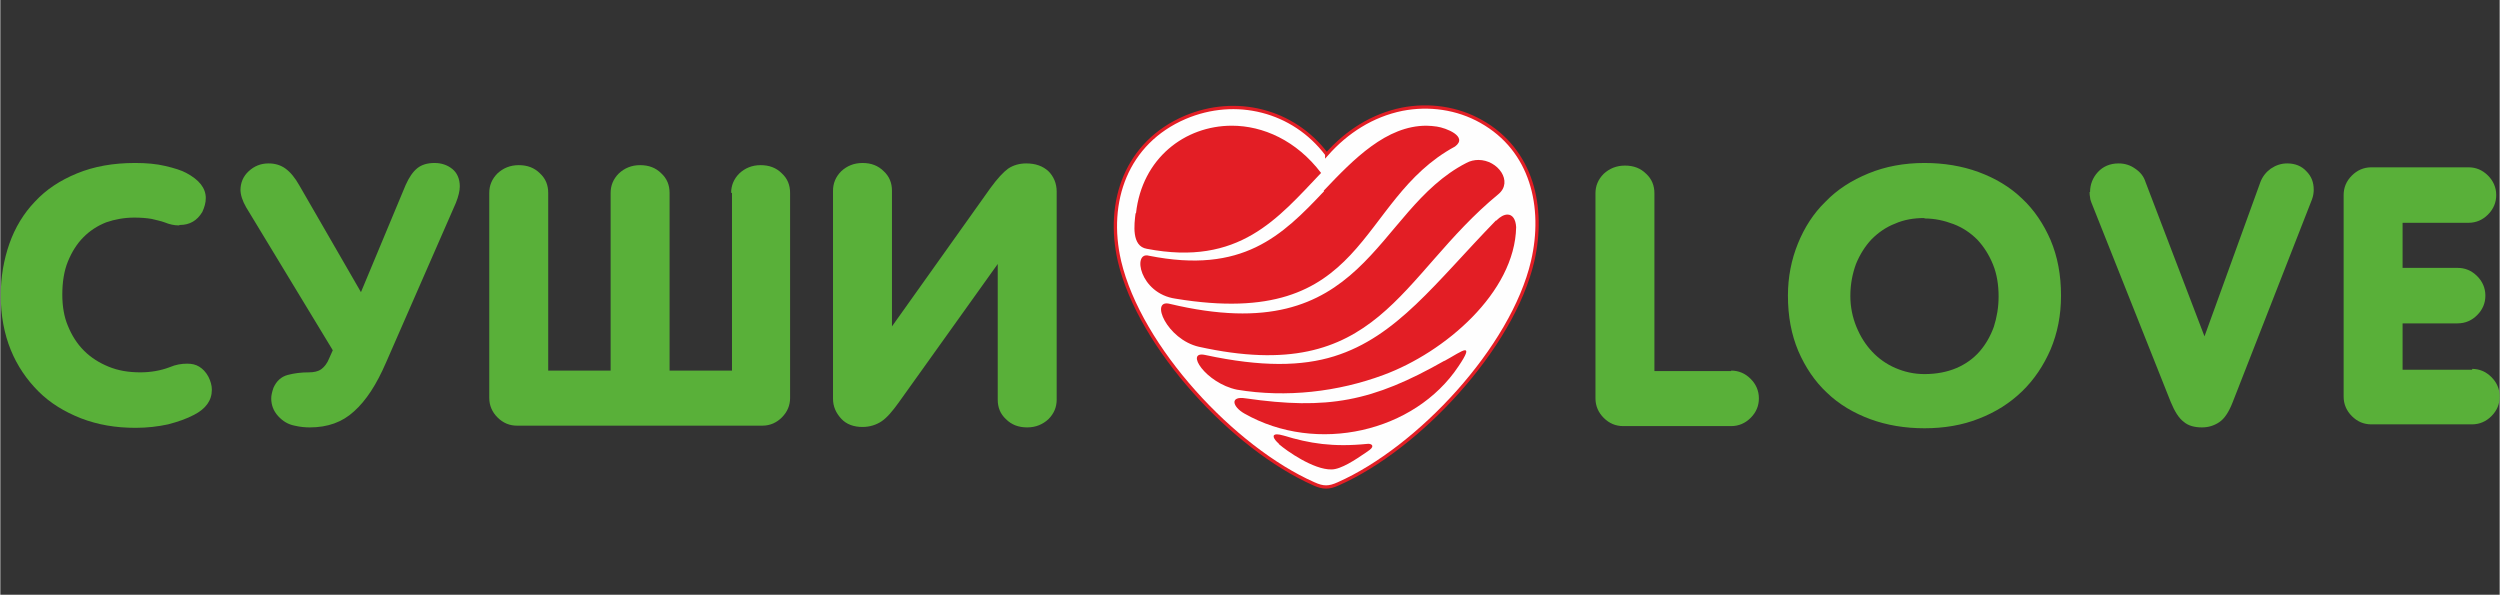
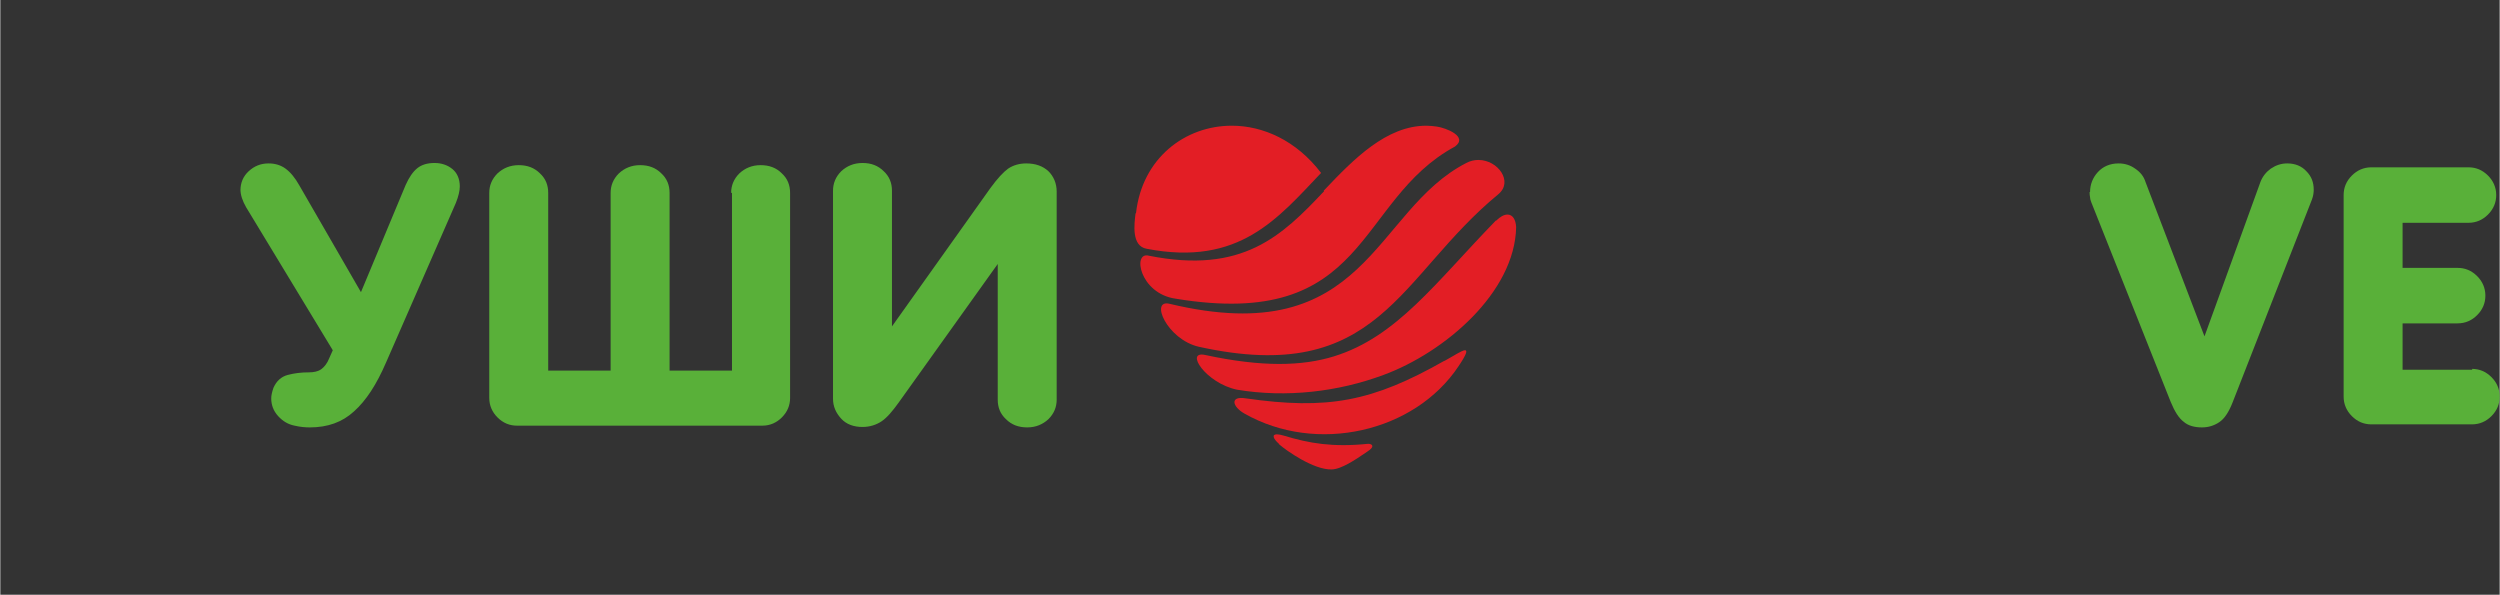
<svg xmlns="http://www.w3.org/2000/svg" xml:space="preserve" width="57.658mm" height="13.716mm" style="shape-rendering:geometricPrecision; text-rendering:geometricPrecision; image-rendering:optimizeQuality; fill-rule:evenodd; clip-rule:evenodd" viewBox="0 0 5766 1372">
  <rect x="0" y="0" width="5766" height="1372" fill="#333333" stroke="none" />
  <defs>
    <style type="text/css">  .str0 {stroke:#E31E25;stroke-width:7.62} .fil2 {fill:#E31E25} .fil1 {fill:#FEFEFE} .fil0 {fill:#59B039;fill-rule:nonzero}  </style>
  </defs>
  <g id="Слой_x0020_1">
    <g id="_765753968">
      <path class="fil0" d="M2437 922c0,17 -6,32 -19,45 -13,12 -29,19 -49,19 -20,0 -36,-6 -49,-19 -13,-12 -19,-27 -19,-45l0 -313 -228 319c-15,21 -28,36 -40,44 -12,8 -27,13 -44,13 -20,0 -37,-6 -49,-19 -12,-13 -19,-28 -19,-46l0 -480c0,-17 6,-32 19,-45 13,-12 29,-19 49,-19 20,0 36,6 49,19 13,12 19,27 19,45l0 313 227 -319c16,-22 30,-37 41,-45 12,-8 26,-12 42,-12 21,0 38,6 51,18 12,12 19,28 19,47l0 480z" />
-       <path class="fil0" d="M3993 855c17,0 32,6 45,19 12,12 19,27 19,45 0,17 -6,32 -19,45 -12,12 -27,19 -45,19l-249 0c-17,0 -32,-6 -45,-19 -12,-12 -19,-27 -19,-45l0 -473c0,-17 6,-32 19,-45 13,-12 29,-19 49,-19 20,0 36,6 49,19 13,12 19,27 19,45l0 410 177 0z" />
-       <path class="fil1 str0" d="M3060 356c46,-52 105,-90 174,-104 62,-12 127,-3 182,28 118,66 148,198 119,323 -47,200 -263,431 -448,513 -22,10 -35,10 -57,0 -185,-82 -401,-314 -448,-513 -32,-138 16,-274 151,-332 117,-50 250,-17 327,85z" />
      <path class="fil2" d="M3054 441c-97,103 -188,192 -404,149l0 0c-39,-11 -22,87 61,99l0 0c448,74 414,-226 645,-351l0 0c31,-23 -21,-43 -42,-46l0 0c-8,-1 -16,-2 -24,-2l0 0c-92,0 -167,76 -237,150zm-435 51c-3,25 -10,76 26,82l0 0 0 0c213,41 302,-70 402,-175l0 0c-57,-75 -134,-109 -206,-109l0 0c-108,0 -207,75 -221,202zm763 -116c-216,111 -228,434 -684,325l0 0c-47,-12 -7,82 67,99l0 0c417,92 460,-162 691,-352l0 0c35,-29 -1,-79 -46,-79l0 0c-9,0 -19,2 -28,7zm68 133c-139,143 -228,268 -373,313l0 0c-74,23 -167,25 -297,-3l0 0c-49,-11 1,65 73,80l0 0c114,19 233,5 338,-34l0 0c141,-52 303,-190 306,-341l0 0c-1,-19 -9,-29 -20,-29l0 0c-8,0 -17,5 -26,14zm-118 323c-167,95 -270,114 -459,87l0 0c-37,-6 -31,19 -3,35l0 0c167,95 393,43 494,-109l0 0c19,-28 21,-37 15,-37l0 0c-7,0 -26,13 -48,25zm-383 192c18,16 81,60 122,59l0 0c22,0 56,-23 78,-38l0 0c3,-2 7,-5 10,-7l0 0c13,-10 3,-15 -5,-14l0 0c-80,8 -134,-1 -193,-19l0 0c-7,-2 -12,-3 -16,-3l0 0c-12,0 -9,10 5,22l0 0z" />
-       <path class="fil0" d="M4439 988c-45,0 -87,-7 -125,-21 -38,-14 -72,-34 -100,-61 -28,-26 -50,-59 -66,-96 -16,-38 -24,-80 -24,-128 0,-43 8,-83 23,-120 15,-37 36,-70 64,-97 27,-28 60,-49 99,-65 39,-16 82,-24 129,-24 45,0 87,7 125,21 38,14 72,34 100,61 28,26 50,59 66,96 16,38 24,80 24,128 0,45 -8,86 -24,124 -16,37 -38,70 -66,97 -28,27 -61,48 -100,63 -38,15 -80,22 -125,22zm0 -485c-25,0 -48,4 -68,13 -21,8 -39,21 -54,36 -15,16 -27,35 -36,57 -8,22 -13,46 -13,74 0,25 5,49 14,71 9,22 21,41 36,57 15,16 33,29 54,38 21,9 43,14 67,14 28,0 53,-5 74,-14 21,-9 39,-22 53,-38 14,-16 25,-35 33,-57 7,-22 11,-45 11,-70 0,-27 -4,-52 -13,-74 -9,-22 -21,-41 -36,-57 -16,-16 -34,-28 -55,-36 -21,-8 -43,-13 -67,-13z" />
      <path class="fil0" d="M4821 443c0,-17 6,-33 18,-46 12,-13 28,-20 48,-20 14,0 27,4 38,12 12,8 20,18 24,31l136 356 129 -356c5,-13 13,-23 24,-31 12,-8 24,-12 38,-12 18,0 33,6 44,18 12,12 17,26 17,43 0,6 -1,14 -4,22l-183 468c-9,23 -19,38 -31,46 -12,8 -25,12 -40,12 -17,0 -32,-4 -42,-13 -11,-8 -21,-24 -30,-46l-183 -460c-2,-5 -3,-9 -3,-12 -1,-4 -1,-8 -1,-12z" />
      <path class="fil0" d="M5702 851c17,0 32,6 45,19 12,12 19,27 19,45 0,17 -6,32 -19,45 -12,12 -27,19 -45,19l-232 0c-17,0 -32,-6 -45,-19 -12,-12 -19,-27 -19,-45l0 -465c0,-17 6,-32 19,-45 12,-12 27,-19 45,-19l224 0c17,0 32,6 45,19 12,12 19,27 19,45 0,17 -6,32 -19,45 -12,12 -27,19 -45,19l-152 0 0 104 127 0c17,0 32,6 45,19 12,12 19,27 19,45 0,17 -6,32 -19,45 -12,12 -27,19 -45,19l-127 0 0 107 161 0z" />
      <path class="fil0" d="M1686 445c0,-17 6,-32 19,-45 13,-12 29,-19 49,-19 20,0 36,6 49,19 13,12 19,27 19,45l0 473c0,17 -6,32 -19,45 -12,12 -27,19 -45,19l-566 0c-17,0 -32,-6 -45,-19 -12,-12 -19,-27 -19,-45l0 -473c0,-17 6,-32 19,-45 13,-12 29,-19 49,-19 20,0 36,6 49,19 13,12 19,27 19,45l0 410 144 0 0 -410c0,-17 6,-32 19,-45 13,-12 29,-19 49,-19 20,0 36,6 49,19 13,12 19,27 19,45l0 410 144 0 0 -410z" />
      <path class="fil0" d="M554 439c0,-17 6,-32 19,-44 13,-12 28,-18 46,-18 15,0 28,4 39,12 11,8 22,21 32,39l142 246 103 -247c8,-18 17,-31 27,-39 10,-8 23,-12 40,-12 16,0 30,5 41,14 11,9 17,23 17,40 0,10 -3,23 -9,38l-161 368c-22,51 -46,88 -74,113 -27,25 -61,37 -102,37 -11,0 -22,-1 -35,-4 -15,-3 -27,-10 -38,-22 -11,-12 -16,-26 -16,-41 0,-7 2,-15 5,-24 7,-16 18,-26 33,-30 15,-4 31,-6 49,-6 11,0 21,-2 28,-7 7,-5 14,-13 19,-26l8 -18 -200 -330c-8,-14 -13,-28 -13,-41z" />
-       <path class="fil0" d="M412 520c-10,0 -21,-2 -33,-7 -8,-3 -18,-5 -30,-8 -12,-2 -25,-3 -40,-3 -23,0 -45,4 -65,11 -20,8 -37,19 -52,34 -15,15 -27,34 -36,56 -9,22 -13,48 -13,77 0,26 4,51 13,72 9,22 21,41 37,57 16,16 35,28 57,37 22,9 46,13 73,13 24,0 47,-4 68,-12 14,-6 27,-8 40,-8 11,0 20,2 28,7 8,5 15,12 21,23 5,10 8,20 8,30 0,25 -14,44 -41,58 -17,9 -37,16 -60,22 -23,5 -48,8 -75,8 -46,0 -87,-7 -126,-22 -38,-15 -71,-35 -98,-62 -27,-27 -49,-59 -64,-96 -15,-37 -23,-79 -23,-126 0,-42 7,-82 20,-119 13,-37 33,-70 59,-97 26,-28 58,-49 97,-65 39,-16 83,-24 134,-24 26,0 49,2 70,7 21,5 37,10 48,16 30,16 45,35 45,58 0,11 -3,21 -8,32 -12,20 -29,30 -52,30z" />
+       <path class="fil0" d="M412 520z" />
    </g>
  </g>
</svg>